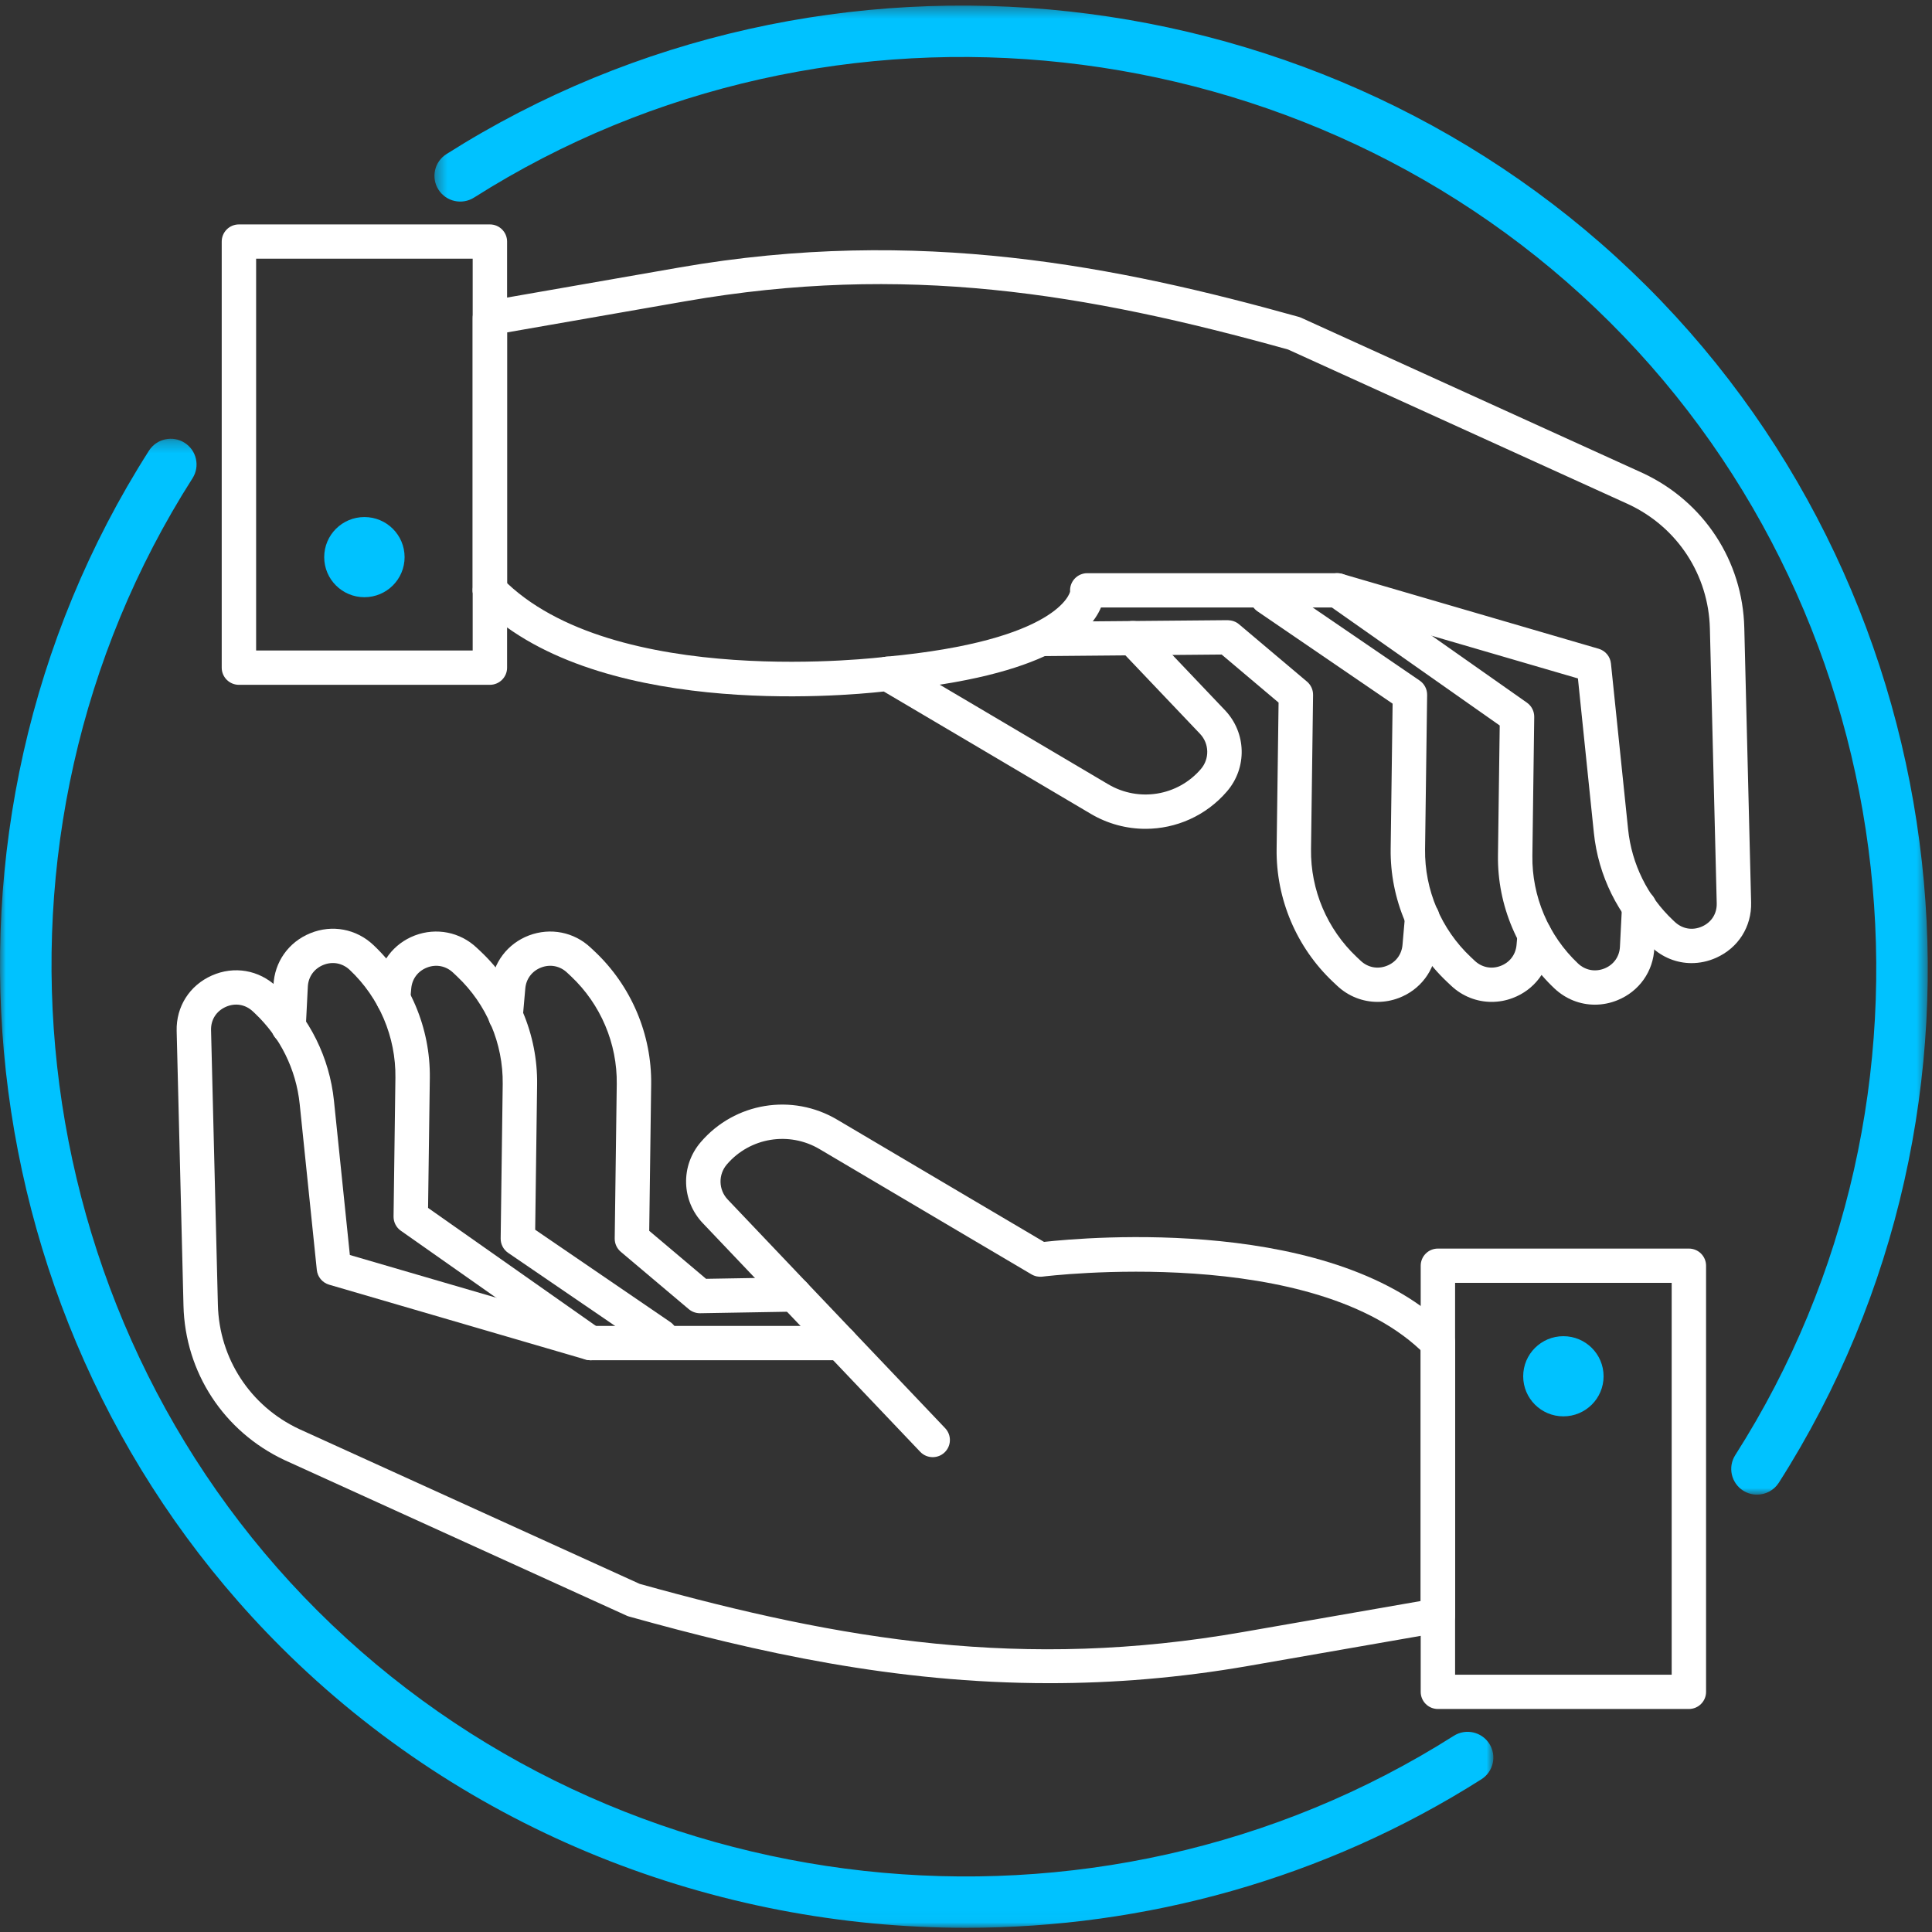
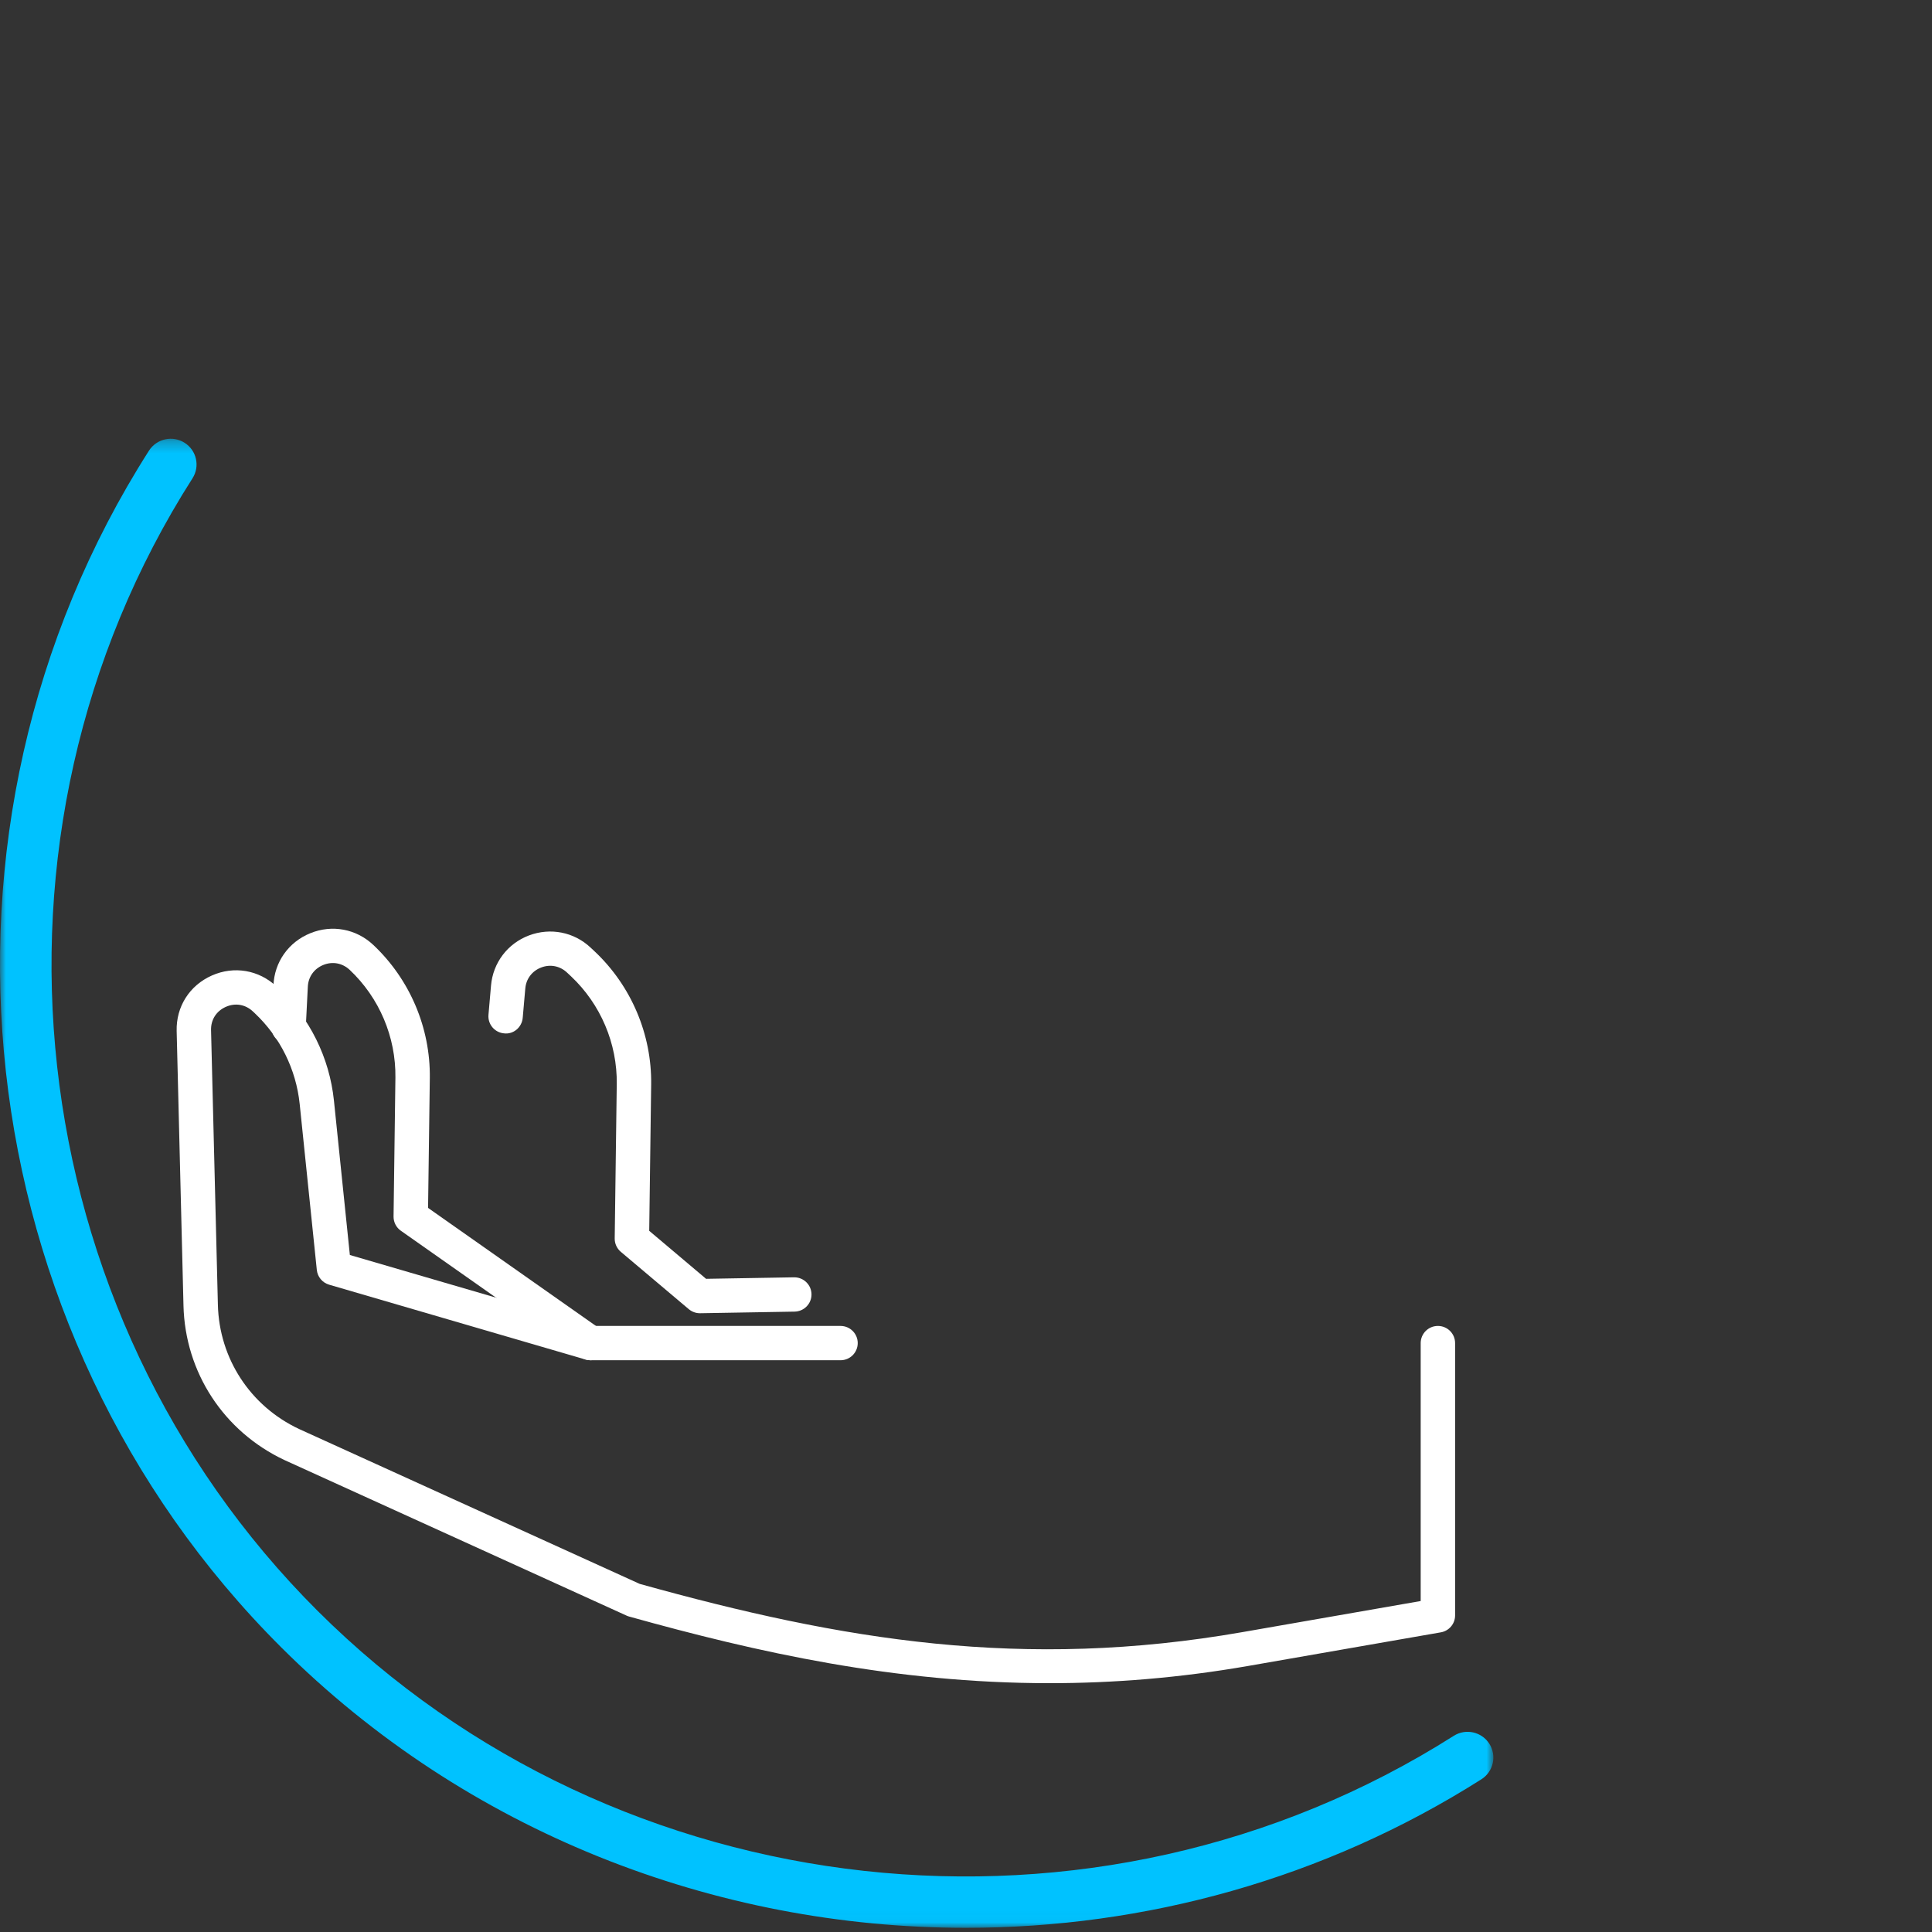
<svg xmlns="http://www.w3.org/2000/svg" xmlns:xlink="http://www.w3.org/1999/xlink" width="167px" height="167px" viewBox="0 0 167 167" version="1.1">
  <rect x="0" y="0" width="167" height="167" fill="#333333" stroke="none" />
  <title>Group 27</title>
  <desc>Created with Sketch.</desc>
  <defs>
    <polygon id="path-1" points="0 0.26 129.084 0.26 129.084 128.974 0 128.974" />
-     <polygon id="path-3" points="0.384 0.361 129.467 0.361 129.467 129.074 0.384 129.074" />
-     <polygon id="path-5" points="0 166.639 166.635 166.639 166.635 0.482 0 0.482" />
  </defs>
  <g id="diseño-final" stroke="none" stroke-width="1" fill="none" fill-rule="evenodd">
    <g id="NOSTROS-Copy" transform="translate(-1216, -4314)">
      <g id="Group-18" transform="translate(207, 4314)">
        <g id="Group-27" transform="translate(1009, 0)">
          <g id="Group-3" transform="translate(0, 37.665)">
            <mask id="mask-2" fill="white">
              <use xlink:href="#path-1" />
            </mask>
            <g id="Clip-2" />
            <path d="M83.504,128.974 C61.848,128.975 40.321,120.697 24.312,104.733 C-3.113,77.389 -7.921,33.885 12.877,1.29 C13.54,0.252 14.92,-0.05 15.956,0.608 C16.995,1.266 17.302,2.642 16.64,3.678 C-3.044,34.529 1.508,75.706 27.465,101.588 C53.422,127.472 94.718,132.01 125.657,112.381 C126.695,111.719 128.075,112.025 128.736,113.062 C129.396,114.099 129.09,115.474 128.052,116.133 C114.447,124.764 98.942,128.972 83.504,128.974" id="Fill-1" fill="#00C2FF" mask="url(#mask-2)" />
          </g>
          <g id="Group-6" transform="translate(37.168, 0.122)">
            <mask id="mask-4" fill="white">
              <use xlink:href="#path-3" />
            </mask>
            <g id="Clip-5" />
            <path d="M114.706,129.074 C114.296,129.074 113.881,128.963 113.51,128.727 C112.472,128.067 112.166,126.693 112.826,125.655 C132.513,94.808 127.959,53.629 102.002,27.745 C76.047,1.867 34.753,-2.672 3.812,16.954 C2.774,17.613 1.396,17.31 0.733,16.272 C0.072,15.236 0.379,13.86 1.416,13.202 C34.105,-7.537 77.733,-2.743 105.156,24.601 C132.578,51.948 137.388,95.45 116.59,128.045 C116.163,128.711 115.442,129.074 114.706,129.074" id="Fill-4" fill="#00C2FF" mask="url(#mask-4)" />
          </g>
-           <path d="M80.622,125.955 C80.228,125.955 79.836,125.801 79.543,125.493 L60.752,105.733 C58.892,103.779 58.815,100.764 60.575,98.72 C63.513,95.294 68.471,94.477 72.365,96.782 C78.863,100.631 88.145,106.108 90.244,107.348 C93.956,106.939 115.53,105.026 125.355,115.059 C125.928,115.646 125.917,116.585 125.328,117.156 C124.742,117.728 123.802,117.719 123.226,117.13 C113.727,107.425 90.345,110.321 90.112,110.35 C89.779,110.391 89.449,110.324 89.162,110.155 C89.162,110.155 78.216,103.695 70.847,99.331 C68.203,97.767 64.831,98.32 62.832,100.648 C62.069,101.535 62.102,102.844 62.909,103.692 L81.701,123.453 C82.265,124.048 82.241,124.986 81.645,125.549 C81.358,125.821 80.989,125.955 80.622,125.955" id="Fill-7" fill="#FFFFFF" />
-           <path d="M57.097,116.981 C56.809,116.981 56.514,116.897 56.259,116.722 L43.923,108.295 C43.513,108.014 43.271,107.548 43.277,107.052 L43.454,93.707 C43.501,90.202 42.063,86.807 39.506,84.398 L39.163,84.074 C38.549,83.494 37.71,83.328 36.924,83.629 C36.134,83.928 35.62,84.607 35.547,85.446 L35.459,86.44 C35.39,87.255 34.664,87.87 33.849,87.789 C33.032,87.717 32.427,86.997 32.498,86.183 L32.586,85.188 C32.757,83.221 34.014,81.559 35.865,80.858 C37.719,80.16 39.765,80.562 41.204,81.92 L41.548,82.243 C44.708,85.221 46.486,89.413 46.427,93.747 L46.261,106.297 L57.939,114.276 C58.615,114.738 58.789,115.66 58.325,116.336 C58.037,116.756 57.57,116.981 57.097,116.981" id="Fill-9" fill="#FFFFFF" />
          <path d="M60.499,113.514 C60.148,113.514 59.808,113.389 59.539,113.164 L53.66,108.204 C53.323,107.918 53.129,107.494 53.135,107.052 L53.312,93.707 C53.36,90.201 51.921,86.808 49.365,84.397 L49.02,84.074 C48.406,83.494 47.569,83.328 46.781,83.629 C45.993,83.929 45.477,84.608 45.406,85.445 L45.184,87.974 C45.114,88.791 44.393,89.423 43.574,89.323 C42.756,89.252 42.151,88.533 42.223,87.718 L42.443,85.189 C42.615,83.22 43.871,81.56 45.724,80.858 C47.578,80.16 49.624,80.56 51.061,81.92 L51.406,82.243 C54.567,85.221 56.345,89.414 56.286,93.747 L56.118,106.391 L61.033,110.54 L68.634,110.41 L68.658,110.41 C69.468,110.41 70.132,111.058 70.145,111.868 C70.16,112.685 69.506,113.36 68.683,113.375 L60.524,113.514 L60.499,113.514 Z" id="Fill-11" fill="#FFFFFF" />
          <path d="M51.04,117.578 C50.744,117.578 50.445,117.489 50.185,117.306 L34.649,106.384 C34.247,106.102 34.013,105.641 34.019,105.152 L34.179,93.147 C34.225,89.639 32.788,86.246 30.23,83.837 C29.597,83.244 28.745,83.084 27.944,83.41 C27.142,83.736 26.643,84.445 26.607,85.308 L26.429,88.843 C26.387,89.662 25.675,90.305 24.868,90.249 C24.049,90.207 23.418,89.51 23.458,88.693 L23.637,85.174 C23.718,83.164 24.938,81.429 26.823,80.666 C28.708,79.897 30.797,80.291 32.272,81.683 C35.431,84.66 37.211,88.852 37.153,93.187 L37.002,104.41 L51.898,114.884 C52.568,115.355 52.73,116.281 52.256,116.949 C51.966,117.36 51.507,117.578 51.04,117.578" id="Fill-13" fill="#FFFFFF" />
          <path d="M90.724,145.492 C77.342,145.492 65.438,142.82 54.383,139.733 C54.308,139.714 54.236,139.687 54.166,139.655 L24.592,126.207 C19.341,123.737 16.001,118.626 15.86,112.858 L15.27,89.116 C15.218,87.017 16.381,85.18 18.306,84.325 C20.228,83.471 22.375,83.836 23.908,85.28 L24.063,85.423 C26.774,87.981 28.48,91.426 28.865,95.129 L30.241,108.48 L51.255,114.613 L72.655,114.613 C73.475,114.613 74.141,115.276 74.141,116.095 C74.141,116.915 73.475,117.578 72.655,117.578 L51.042,117.578 C50.901,117.578 50.76,117.557 50.623,117.519 L28.447,111.046 C27.869,110.876 27.448,110.375 27.385,109.774 L25.905,95.433 C25.595,92.437 24.216,89.648 22.021,87.58 L21.867,87.435 C21.217,86.82 20.341,86.667 19.516,87.033 C18.697,87.398 18.22,88.148 18.243,89.043 L18.834,112.787 C18.948,117.425 21.633,121.537 25.842,123.518 L55.294,136.909 C72.86,141.806 88.453,144.387 107.408,141.076 L122.803,138.391 L122.803,116.095 C122.803,115.276 123.468,114.613 124.29,114.613 C125.112,114.613 125.777,115.276 125.777,116.095 L125.777,139.637 C125.777,140.356 125.259,140.972 124.547,141.097 L107.92,143.998 C101.913,145.045 96.195,145.492 90.724,145.492" id="Fill-15" fill="#FFFFFF" />
          <mask id="mask-6" fill="white">
            <use xlink:href="#path-5" />
          </mask>
          <g id="Clip-18" />
          <path d="M125.777,144.758 L144.498,144.758 L144.498,110.89 L125.777,110.89 L125.777,144.758 Z M145.985,147.723 L124.29,147.723 C123.468,147.723 122.804,147.06 122.804,146.241 L122.804,109.409 C122.804,108.589 123.468,107.926 124.29,107.926 L145.985,107.926 C146.807,107.926 147.471,108.589 147.471,109.409 L147.471,146.241 C147.471,147.06 146.807,147.723 145.985,147.723 Z" id="Fill-17" fill="#FFFFFF" mask="url(#mask-6)" />
          <path d="M138.612,118.964 C138.612,120.878 137.057,122.428 135.137,122.428 C133.218,122.428 131.663,120.878 131.663,118.964 C131.663,117.05 133.218,115.499 135.137,115.499 C137.057,115.499 138.612,117.05 138.612,118.964" id="Fill-19" fill="#00C2FF" mask="url(#mask-6)" />
          <path d="M99.016,71.643 C97.392,71.643 95.754,71.218 94.272,70.339 C87.772,66.49 78.492,61.012 76.392,59.773 C72.676,60.19 51.105,62.101 41.28,52.063 C40.707,51.477 40.718,50.539 41.307,49.967 C41.893,49.397 42.834,49.406 43.409,49.993 C52.921,59.708 76.29,56.804 76.525,56.773 C76.852,56.727 77.188,56.796 77.475,56.967 C77.475,56.967 88.419,63.426 95.79,67.79 C98.432,69.354 101.804,68.804 103.803,66.475 C104.566,65.586 104.533,64.277 103.726,63.429 L96.835,56.181 C96.27,55.587 96.295,54.648 96.89,54.085 C97.488,53.523 98.429,53.548 98.992,54.14 L105.883,61.388 C107.742,63.341 107.819,66.358 106.062,68.403 C104.242,70.524 101.649,71.643 99.016,71.643" id="Fill-20" fill="#FFFFFF" mask="url(#mask-6)" />
          <path d="M128.935,86.602 C127.656,86.602 126.406,86.121 125.434,85.203 L125.089,84.878 C121.929,81.901 120.15,77.709 120.208,73.374 L120.376,60.824 L108.697,52.845 C108.021,52.383 107.847,51.461 108.311,50.785 C108.775,50.112 109.7,49.937 110.379,50.399 L122.713,58.827 C123.123,59.107 123.366,59.574 123.36,60.071 L123.181,73.414 C123.135,76.922 124.573,80.315 127.13,82.724 L127.475,83.049 C128.089,83.626 128.926,83.793 129.711,83.492 C130.502,83.193 131.015,82.514 131.089,81.676 L131.175,80.684 C131.245,79.869 131.944,79.243 132.784,79.335 C133.602,79.405 134.208,80.123 134.137,80.939 L134.051,81.933 C133.878,83.903 132.62,85.562 130.768,86.263 C130.169,86.493 129.549,86.602 128.935,86.602" id="Fill-21" fill="#FFFFFF" mask="url(#mask-6)" />
-           <path d="M119.075,86.602 C117.797,86.602 116.548,86.121 115.575,85.203 L115.23,84.878 C112.071,81.901 110.292,77.709 110.35,73.374 L110.519,60.731 L105.598,56.577 L90.24,56.712 C89.434,56.701 88.75,56.059 88.741,55.242 C88.734,54.423 89.394,53.754 90.215,53.747 L106.123,53.607 C106.493,53.619 106.825,53.729 107.095,53.957 L112.974,58.917 C113.314,59.205 113.507,59.628 113.501,60.071 L113.323,73.414 C113.277,76.922 114.715,80.315 117.272,82.724 L117.617,83.049 C118.229,83.626 119.065,83.793 119.853,83.492 C120.644,83.194 121.157,82.514 121.231,81.676 L121.451,79.149 C121.521,78.333 122.22,77.721 123.06,77.8 C123.877,77.869 124.484,78.588 124.412,79.404 L124.192,81.933 C124.02,83.903 122.762,85.562 120.91,86.264 C120.309,86.493 119.689,86.602 119.075,86.602" id="Fill-22" fill="#FFFFFF" mask="url(#mask-6)" />
          <path d="M137.86,86.843 C136.585,86.843 135.343,86.361 134.364,85.44 C131.205,82.462 129.425,78.27 129.483,73.935 L129.634,62.711 L114.738,52.239 C114.068,51.768 113.907,50.843 114.38,50.174 C114.853,49.504 115.78,49.347 116.452,49.815 L131.987,60.738 C132.387,61.02 132.623,61.481 132.617,61.97 L132.457,73.975 C132.411,77.483 133.85,80.876 136.406,83.286 C137.034,83.876 137.891,84.035 138.692,83.712 C139.494,83.386 139.993,82.676 140.027,81.813 L140.206,78.279 C140.247,77.46 140.948,76.838 141.767,76.872 C142.587,76.915 143.218,77.61 143.176,78.428 L142.998,81.948 C142.916,83.959 141.695,85.692 139.812,86.457 C139.175,86.717 138.512,86.843 137.86,86.843" id="Fill-23" fill="#FFFFFF" mask="url(#mask-6)" />
          <path d="M146.217,83.251 C144.947,83.251 143.71,82.769 142.727,81.843 L142.579,81.702 C139.859,79.142 138.154,75.693 137.772,71.992 L136.394,58.642 L115.382,52.511 L95.167,52.511 C94.235,54.748 90.579,58.446 76.855,59.718 C76.054,59.8 75.313,59.195 75.236,58.38 C75.16,57.564 75.761,56.842 76.578,56.765 C91.574,55.375 92.501,51.169 92.498,51.128 C92.472,50.718 92.614,50.315 92.897,50.016 C93.176,49.716 93.57,49.546 93.982,49.546 L115.595,49.546 C115.736,49.546 115.877,49.565 116.014,49.605 L138.188,56.078 C138.767,56.247 139.186,56.749 139.248,57.348 L140.732,71.688 C141.04,74.684 142.418,77.474 144.614,79.542 L144.764,79.683 C145.423,80.302 146.297,80.451 147.118,80.087 C147.938,79.724 148.416,78.973 148.392,78.079 L147.801,54.336 C147.687,49.697 145.002,45.585 140.793,43.604 L111.341,30.213 C93.775,25.315 78.183,22.734 59.227,26.044 L43.832,28.732 L43.832,51.028 C43.832,51.847 43.167,52.511 42.345,52.511 C41.523,52.511 40.858,51.847 40.858,51.028 L40.858,27.487 C40.858,26.766 41.376,26.15 42.088,26.025 L58.715,23.123 C79.414,19.514 96.677,23.041 112.254,27.388 C112.328,27.408 112.401,27.435 112.471,27.466 L142.043,40.913 C147.295,43.383 150.634,48.496 150.775,54.263 L151.365,78.006 C151.417,80.105 150.253,81.94 148.329,82.796 C147.641,83.101 146.924,83.251 146.217,83.251" id="Fill-24" fill="#FFFFFF" mask="url(#mask-6)" />
          <path d="M22.139,56.23 L40.858,56.23 L40.858,22.362 L22.139,22.362 L22.139,56.23 Z M42.345,59.195 L20.652,59.195 C19.83,59.195 19.165,58.532 19.165,57.713 L19.165,20.881 C19.165,20.061 19.83,19.399 20.652,19.399 L42.345,19.399 C43.167,19.399 43.832,20.061 43.832,20.881 L43.832,57.713 C43.832,58.532 43.167,59.195 42.345,59.195 Z" id="Fill-25" fill="#FFFFFF" mask="url(#mask-6)" />
          <path d="M28.024,48.158 C28.024,46.244 29.579,44.693 31.499,44.693 C33.418,44.693 34.973,46.244 34.973,48.158 C34.973,50.072 33.418,51.622 31.499,51.622 C29.579,51.622 28.024,50.072 28.024,48.158" id="Fill-26" fill="#00C2FF" mask="url(#mask-6)" />
        </g>
      </g>
    </g>
  </g>
</svg>